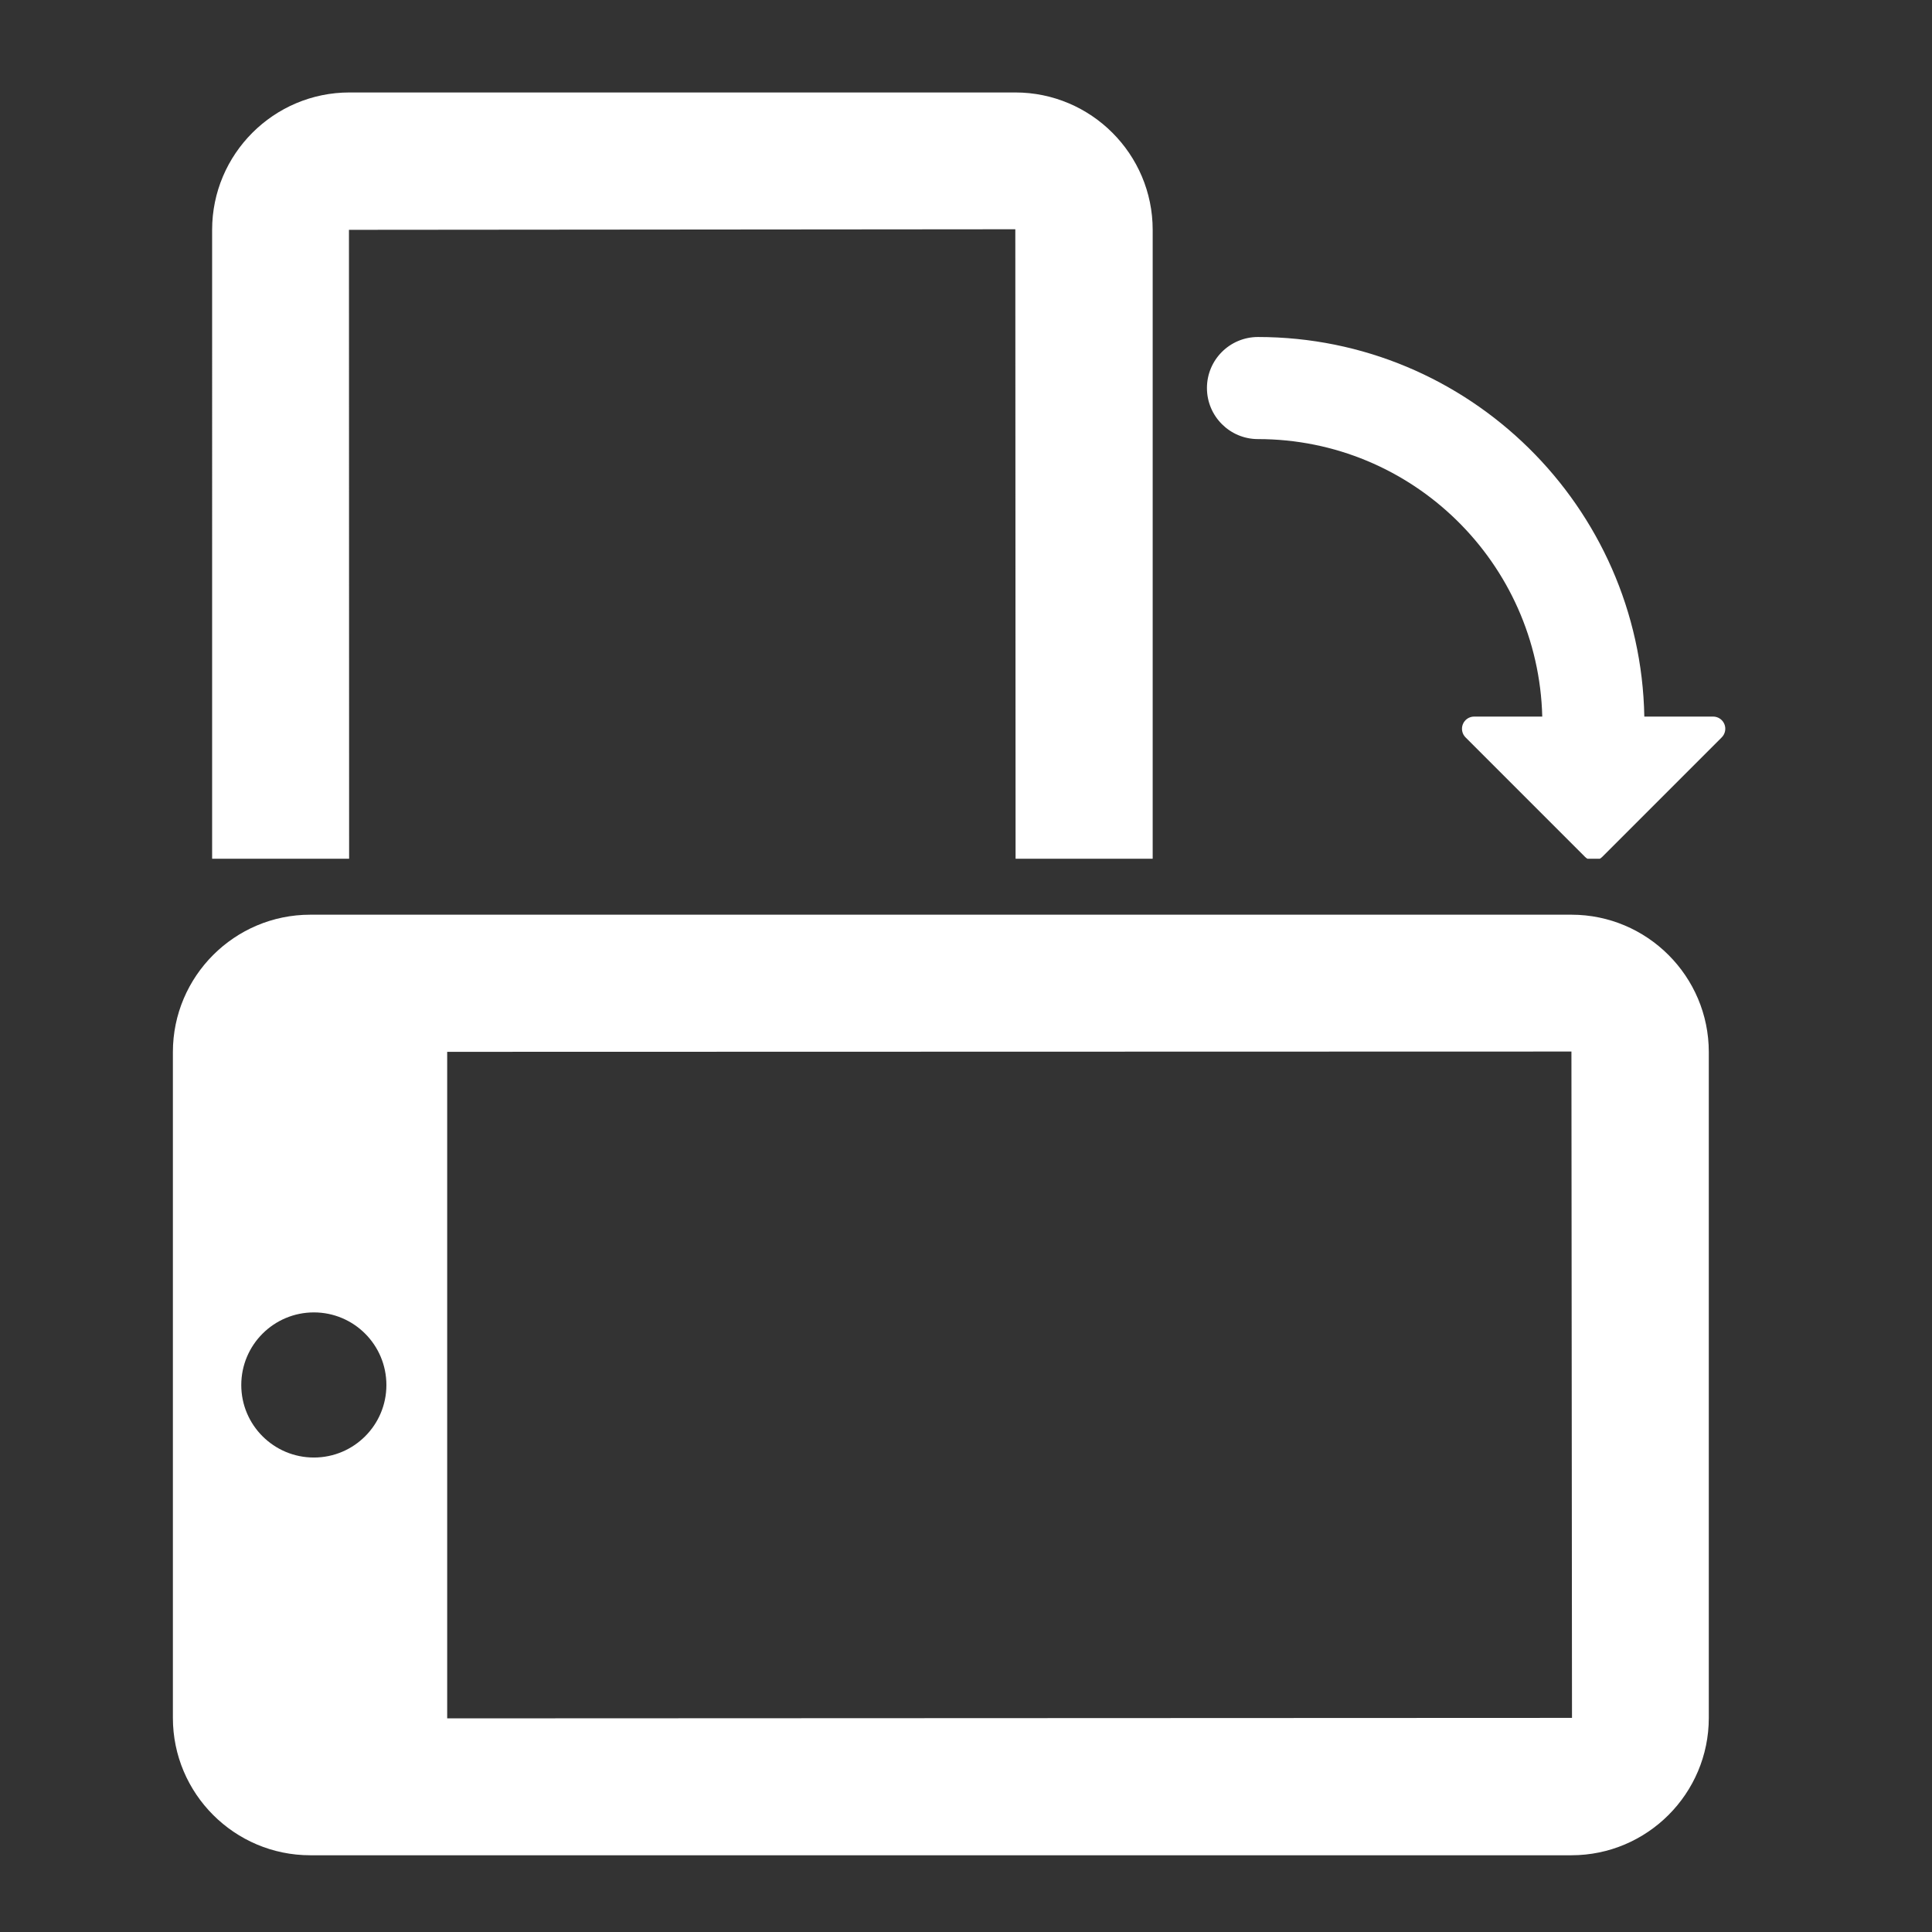
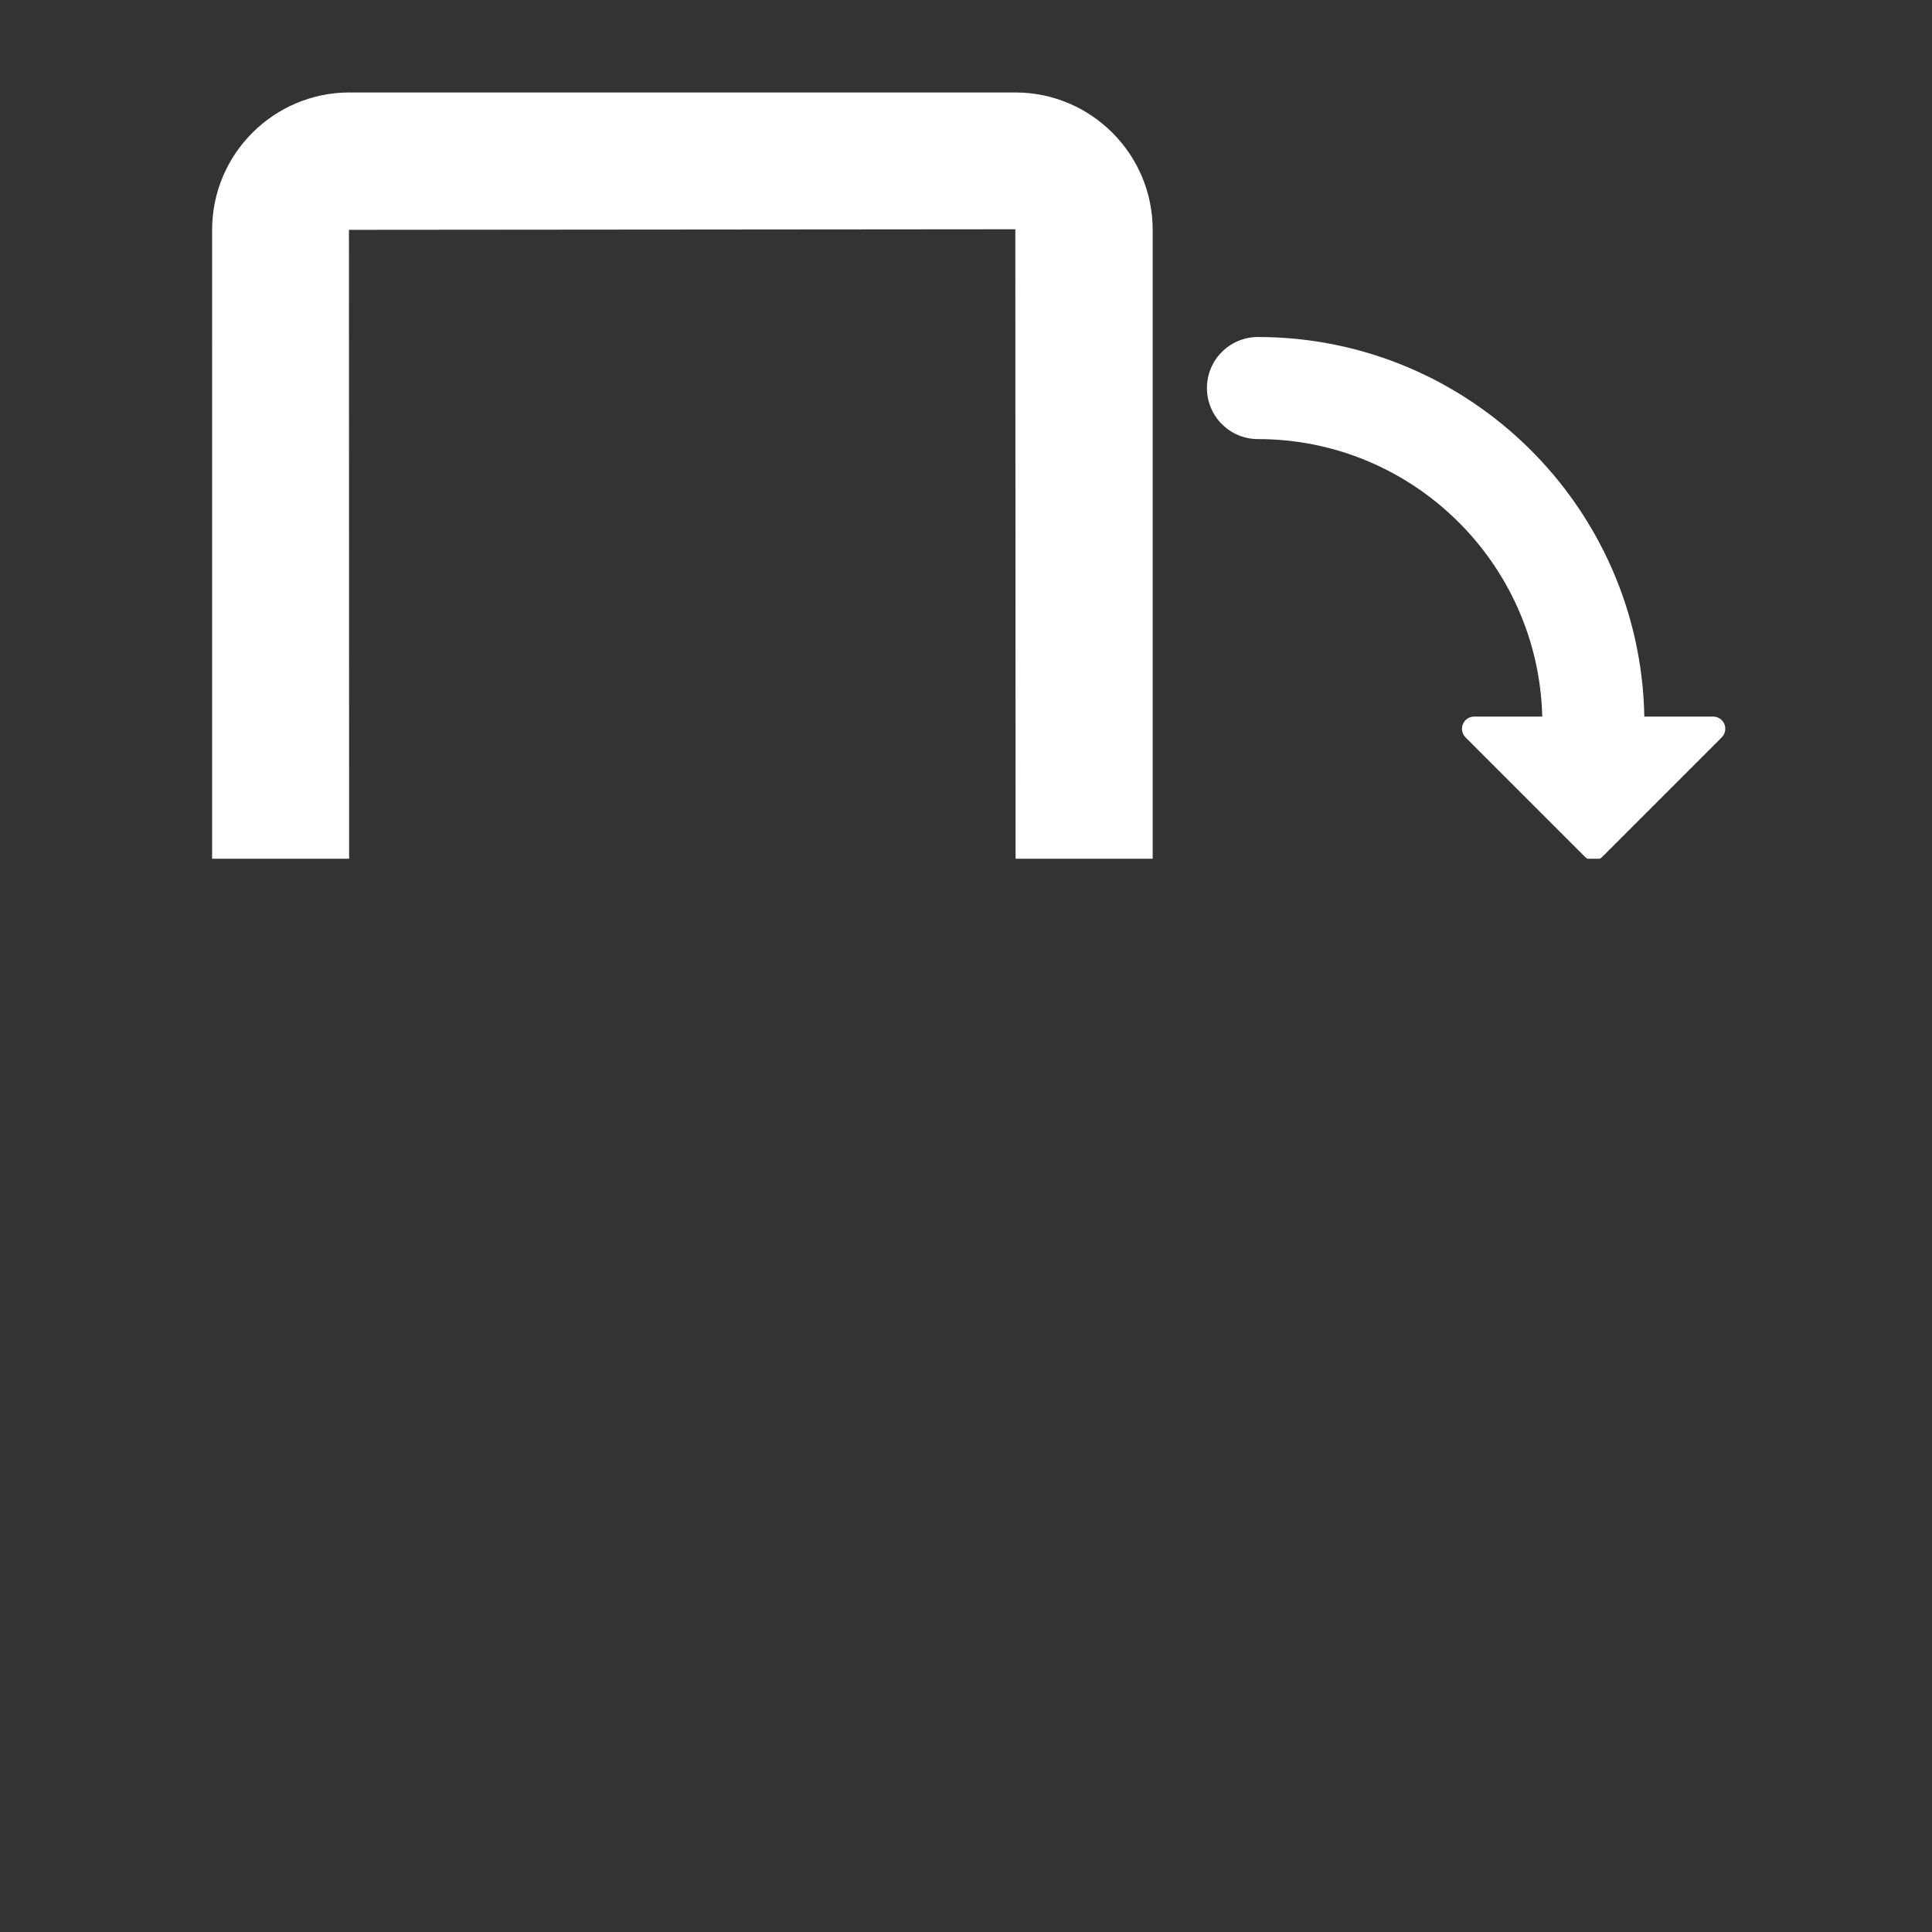
<svg xmlns="http://www.w3.org/2000/svg" xmlns:ns1="http://www.serif.com/" width="100%" height="100%" viewBox="0 0 488 488" version="1.1" xml:space="preserve" style="fill-rule:evenodd;clip-rule:evenodd;stroke-linejoin:round;stroke-miterlimit:2;">
  <rect x="0" y="0" width="488" height="488" fill="#333333" stroke="none" />
-   <rect id="Artboard1" x="0" y="0" width="488" height="488" style="fill:none;" />
  <g id="Artboard11" ns1:id="Artboard1">
    <g transform="matrix(1,0,0,1,-527.979,-445.67)">
      <g transform="matrix(6.12323e-17,1,-1,6.12323e-17,1009.94,441.753)">
        <clipPath id="_clip1">
-           <rect x="229.574" y="50.339" width="242.96" height="387.953" />
-         </clipPath>
+           </clipPath>
        <g clip-path="url(#_clip1)">
-           <path d="M210.073,200.717L210.073,235.348L50.651,235.414L50.794,403.728L210.073,403.688L210.073,438.292L50.794,438.291C31.666,438.291 16.097,422.722 16.097,403.601L16.097,235.414C16.097,216.286 31.666,200.717 50.794,200.717L210.073,200.717ZM437.837,438.291L269.651,438.291C250.529,438.291 234.96,422.731 234.96,403.594L234.96,85.036C234.96,65.908 250.529,50.339 269.651,50.339L437.837,50.339C456.965,50.339 472.534,65.908 472.534,85.036L472.534,403.594C472.534,422.73 456.965,438.291 437.837,438.291ZM372.071,402.678C372.071,392.565 363.869,384.362 353.763,384.362C343.617,384.362 335.414,392.564 335.414,402.678C335.414,412.8 343.616,421.019 353.763,421.019C363.869,421.019 372.071,412.8 372.071,402.678ZM437.837,84.893L269.523,85.036L269.595,369.008L437.956,369.008L437.837,84.894L437.837,84.893ZM173.742,102.316L173.742,119.516C173.742,120.764 174.49,121.882 175.65,122.362C176.79,122.832 178.121,122.57 178.995,121.692L209.177,91.515C210.372,90.309 210.372,88.366 209.177,87.16L178.995,56.983C178.121,56.11 176.79,55.842 175.65,56.312C174.49,56.788 173.742,57.911 173.742,59.158L173.742,76.536C120.721,77.51 77.865,120.878 77.865,174.124C77.865,181.242 83.633,187.011 90.751,187.011C97.876,187.011 103.651,181.242 103.651,174.124C103.651,135.089 134.932,103.285 173.742,102.316Z" style="fill:white;fill-rule:nonzero;" />
-         </g>
+           </g>
      </g>
      <g transform="matrix(6.12323e-17,1,-1,6.12323e-17,1019.85,452.928)">
        <clipPath id="_clip2">
          <rect x="12.126" y="47.538" width="197.516" height="390.754" />
        </clipPath>
        <g clip-path="url(#_clip2)">
-           <path d="M210.073,200.717L210.073,235.348L50.651,235.414L50.794,403.728L210.073,403.688L210.073,438.292L50.794,438.291C31.666,438.291 16.097,422.722 16.097,403.601L16.097,235.414C16.097,216.286 31.666,200.717 50.794,200.717L210.073,200.717ZM437.837,438.291L269.651,438.291C250.529,438.291 234.96,422.731 234.96,403.594L234.96,85.036C234.96,65.908 250.529,50.339 269.651,50.339L437.837,50.339C456.965,50.339 472.534,65.908 472.534,85.036L472.534,403.594C472.534,422.73 456.965,438.291 437.837,438.291ZM372.071,402.678C372.071,392.565 363.869,384.362 353.763,384.362C343.617,384.362 335.414,392.564 335.414,402.678C335.414,412.8 343.616,421.019 353.763,421.019C363.869,421.019 372.071,412.8 372.071,402.678ZM437.837,84.893L269.523,85.036L269.595,369.008L437.956,369.008L437.837,84.894L437.837,84.893ZM173.742,102.316L173.742,119.516C173.742,120.764 174.49,121.882 175.65,122.362C176.79,122.832 178.121,122.57 178.995,121.692L209.177,91.515C210.372,90.309 210.372,88.366 209.177,87.16L178.995,56.983C178.121,56.11 176.79,55.842 175.65,56.312C174.49,56.788 173.742,57.911 173.742,59.158L173.742,76.536C120.721,77.51 77.865,120.878 77.865,174.124C77.865,181.242 83.633,187.011 90.751,187.011C97.876,187.011 103.651,181.242 103.651,174.124C103.651,135.089 134.932,103.285 173.742,102.316Z" style="fill:white;fill-rule:nonzero;" />
+           <path d="M210.073,200.717L210.073,235.348L50.651,235.414L50.794,403.728L210.073,403.688L210.073,438.292L50.794,438.291C31.666,438.291 16.097,422.722 16.097,403.601L16.097,235.414C16.097,216.286 31.666,200.717 50.794,200.717ZM437.837,438.291L269.651,438.291C250.529,438.291 234.96,422.731 234.96,403.594L234.96,85.036C234.96,65.908 250.529,50.339 269.651,50.339L437.837,50.339C456.965,50.339 472.534,65.908 472.534,85.036L472.534,403.594C472.534,422.73 456.965,438.291 437.837,438.291ZM372.071,402.678C372.071,392.565 363.869,384.362 353.763,384.362C343.617,384.362 335.414,392.564 335.414,402.678C335.414,412.8 343.616,421.019 353.763,421.019C363.869,421.019 372.071,412.8 372.071,402.678ZM437.837,84.893L269.523,85.036L269.595,369.008L437.956,369.008L437.837,84.894L437.837,84.893ZM173.742,102.316L173.742,119.516C173.742,120.764 174.49,121.882 175.65,122.362C176.79,122.832 178.121,122.57 178.995,121.692L209.177,91.515C210.372,90.309 210.372,88.366 209.177,87.16L178.995,56.983C178.121,56.11 176.79,55.842 175.65,56.312C174.49,56.788 173.742,57.911 173.742,59.158L173.742,76.536C120.721,77.51 77.865,120.878 77.865,174.124C77.865,181.242 83.633,187.011 90.751,187.011C97.876,187.011 103.651,181.242 103.651,174.124C103.651,135.089 134.932,103.285 173.742,102.316Z" style="fill:white;fill-rule:nonzero;" />
        </g>
      </g>
    </g>
  </g>
</svg>